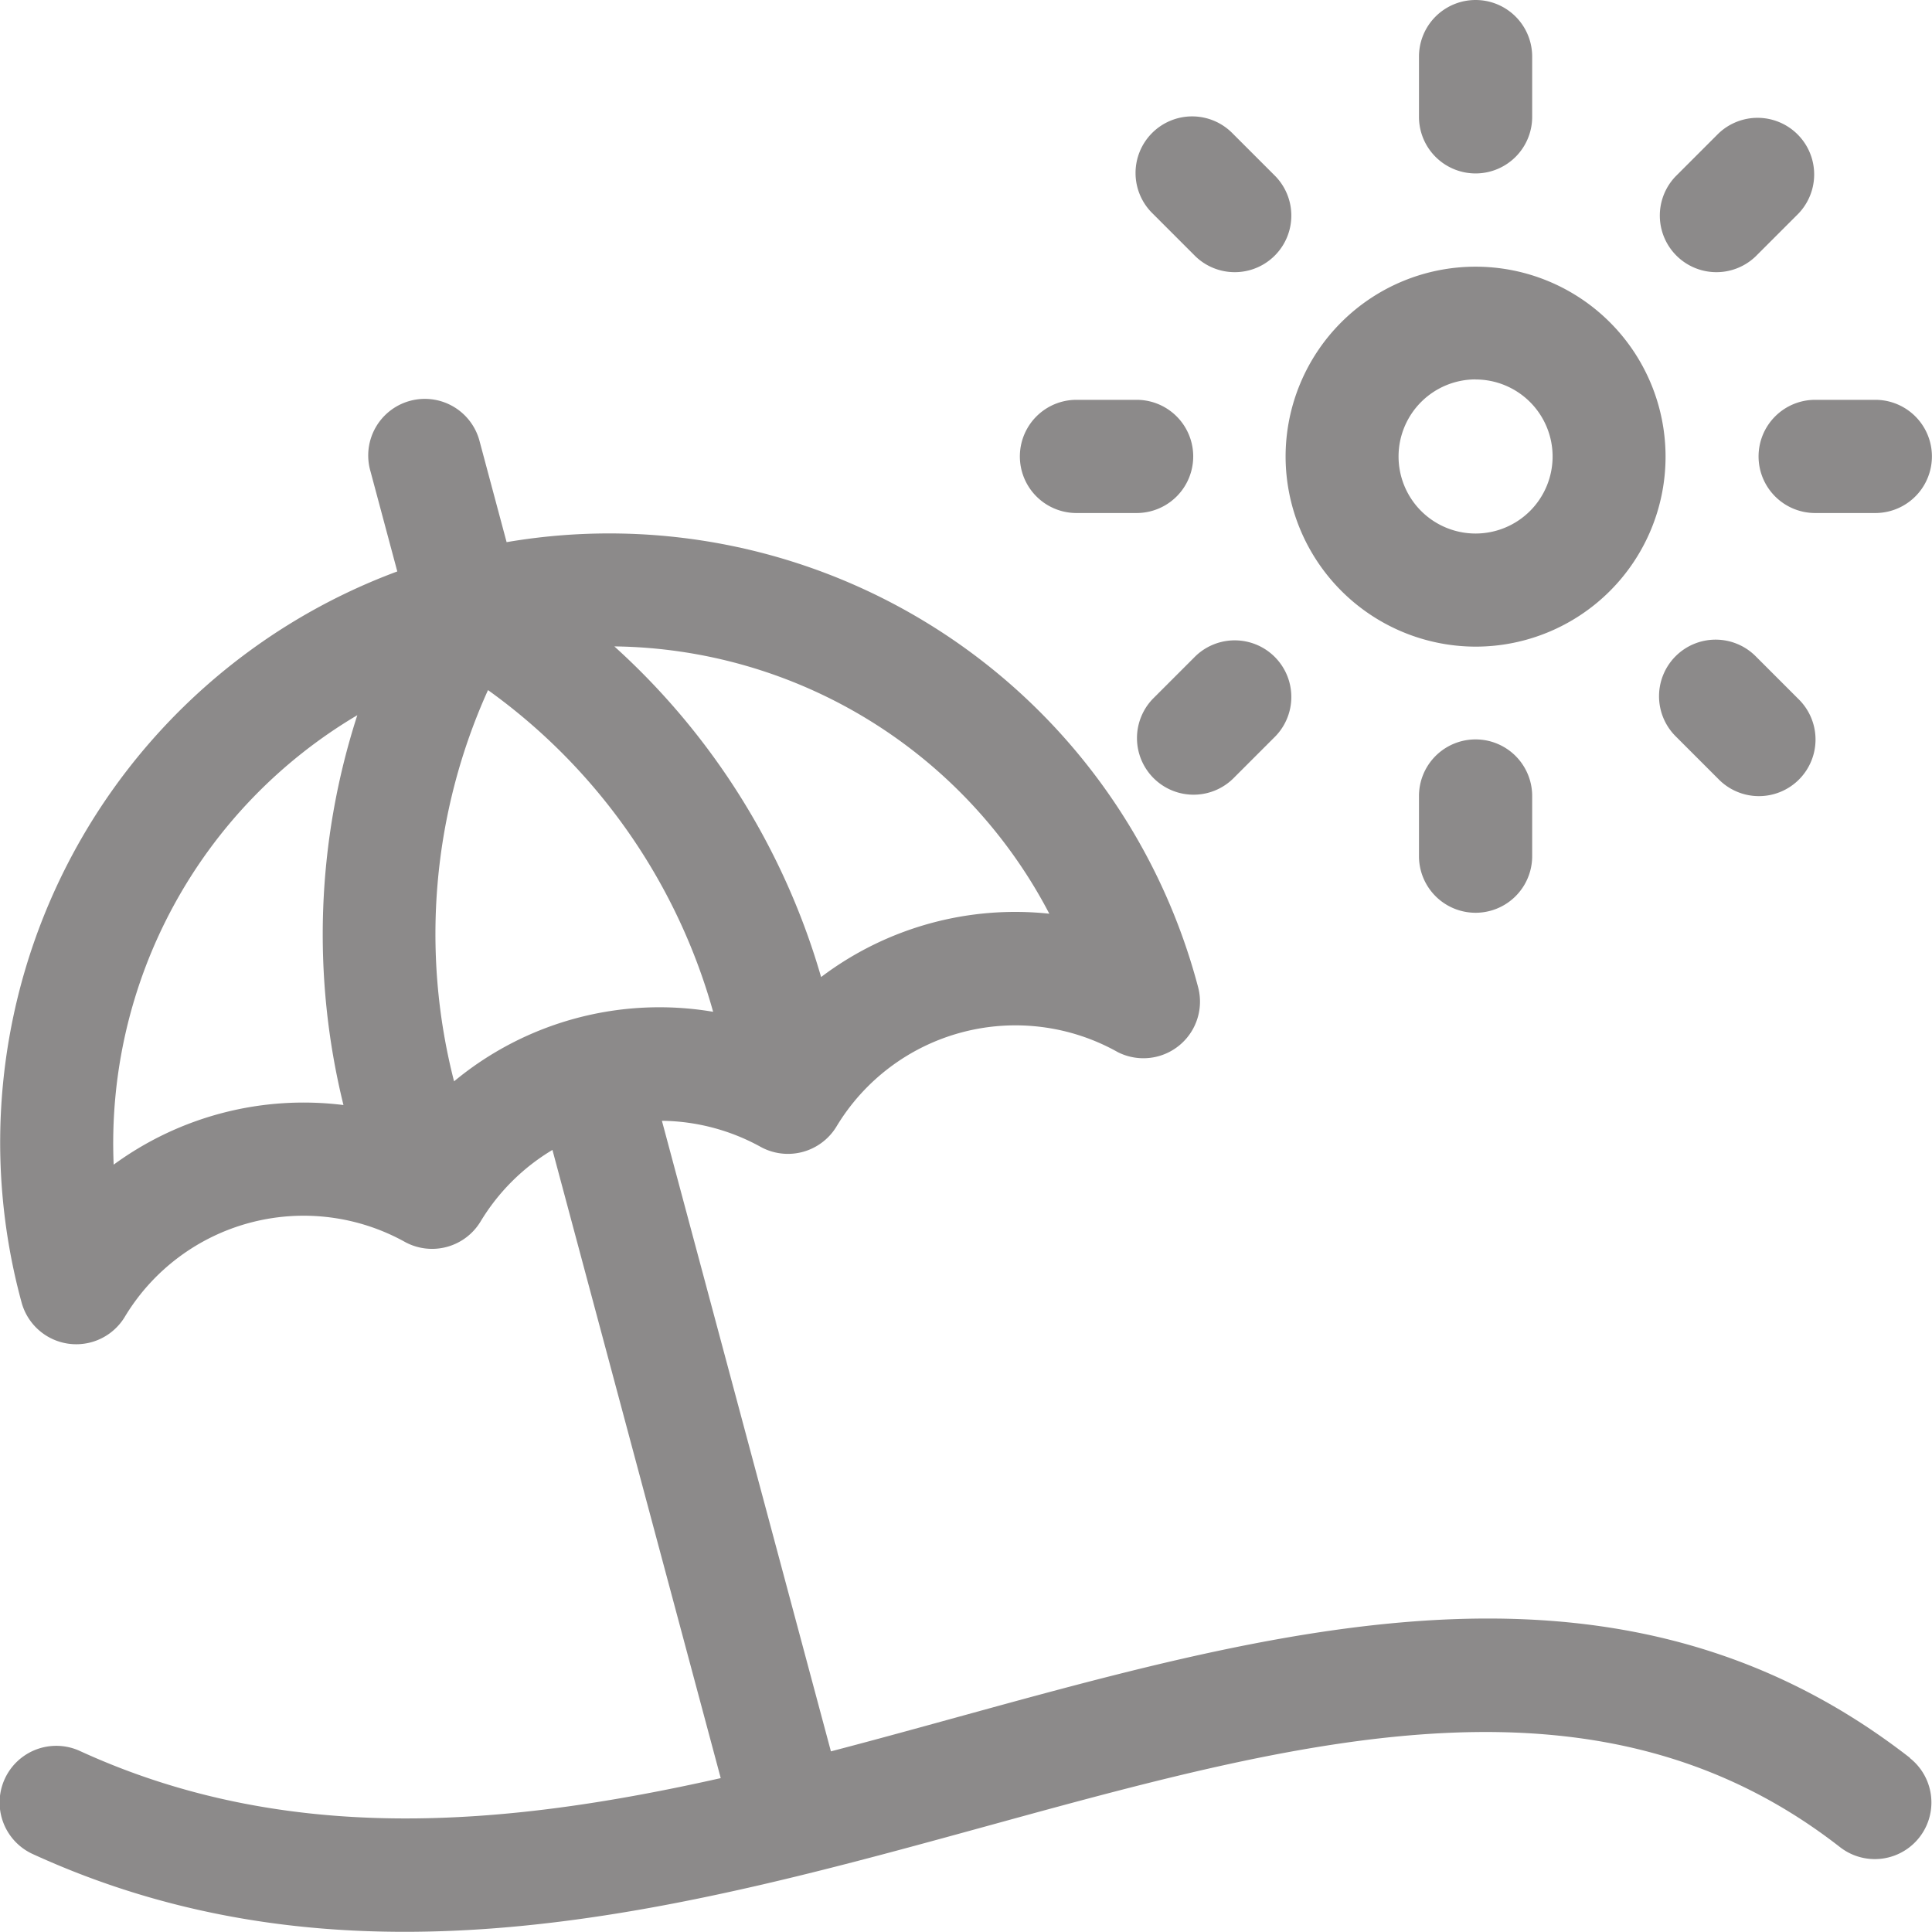
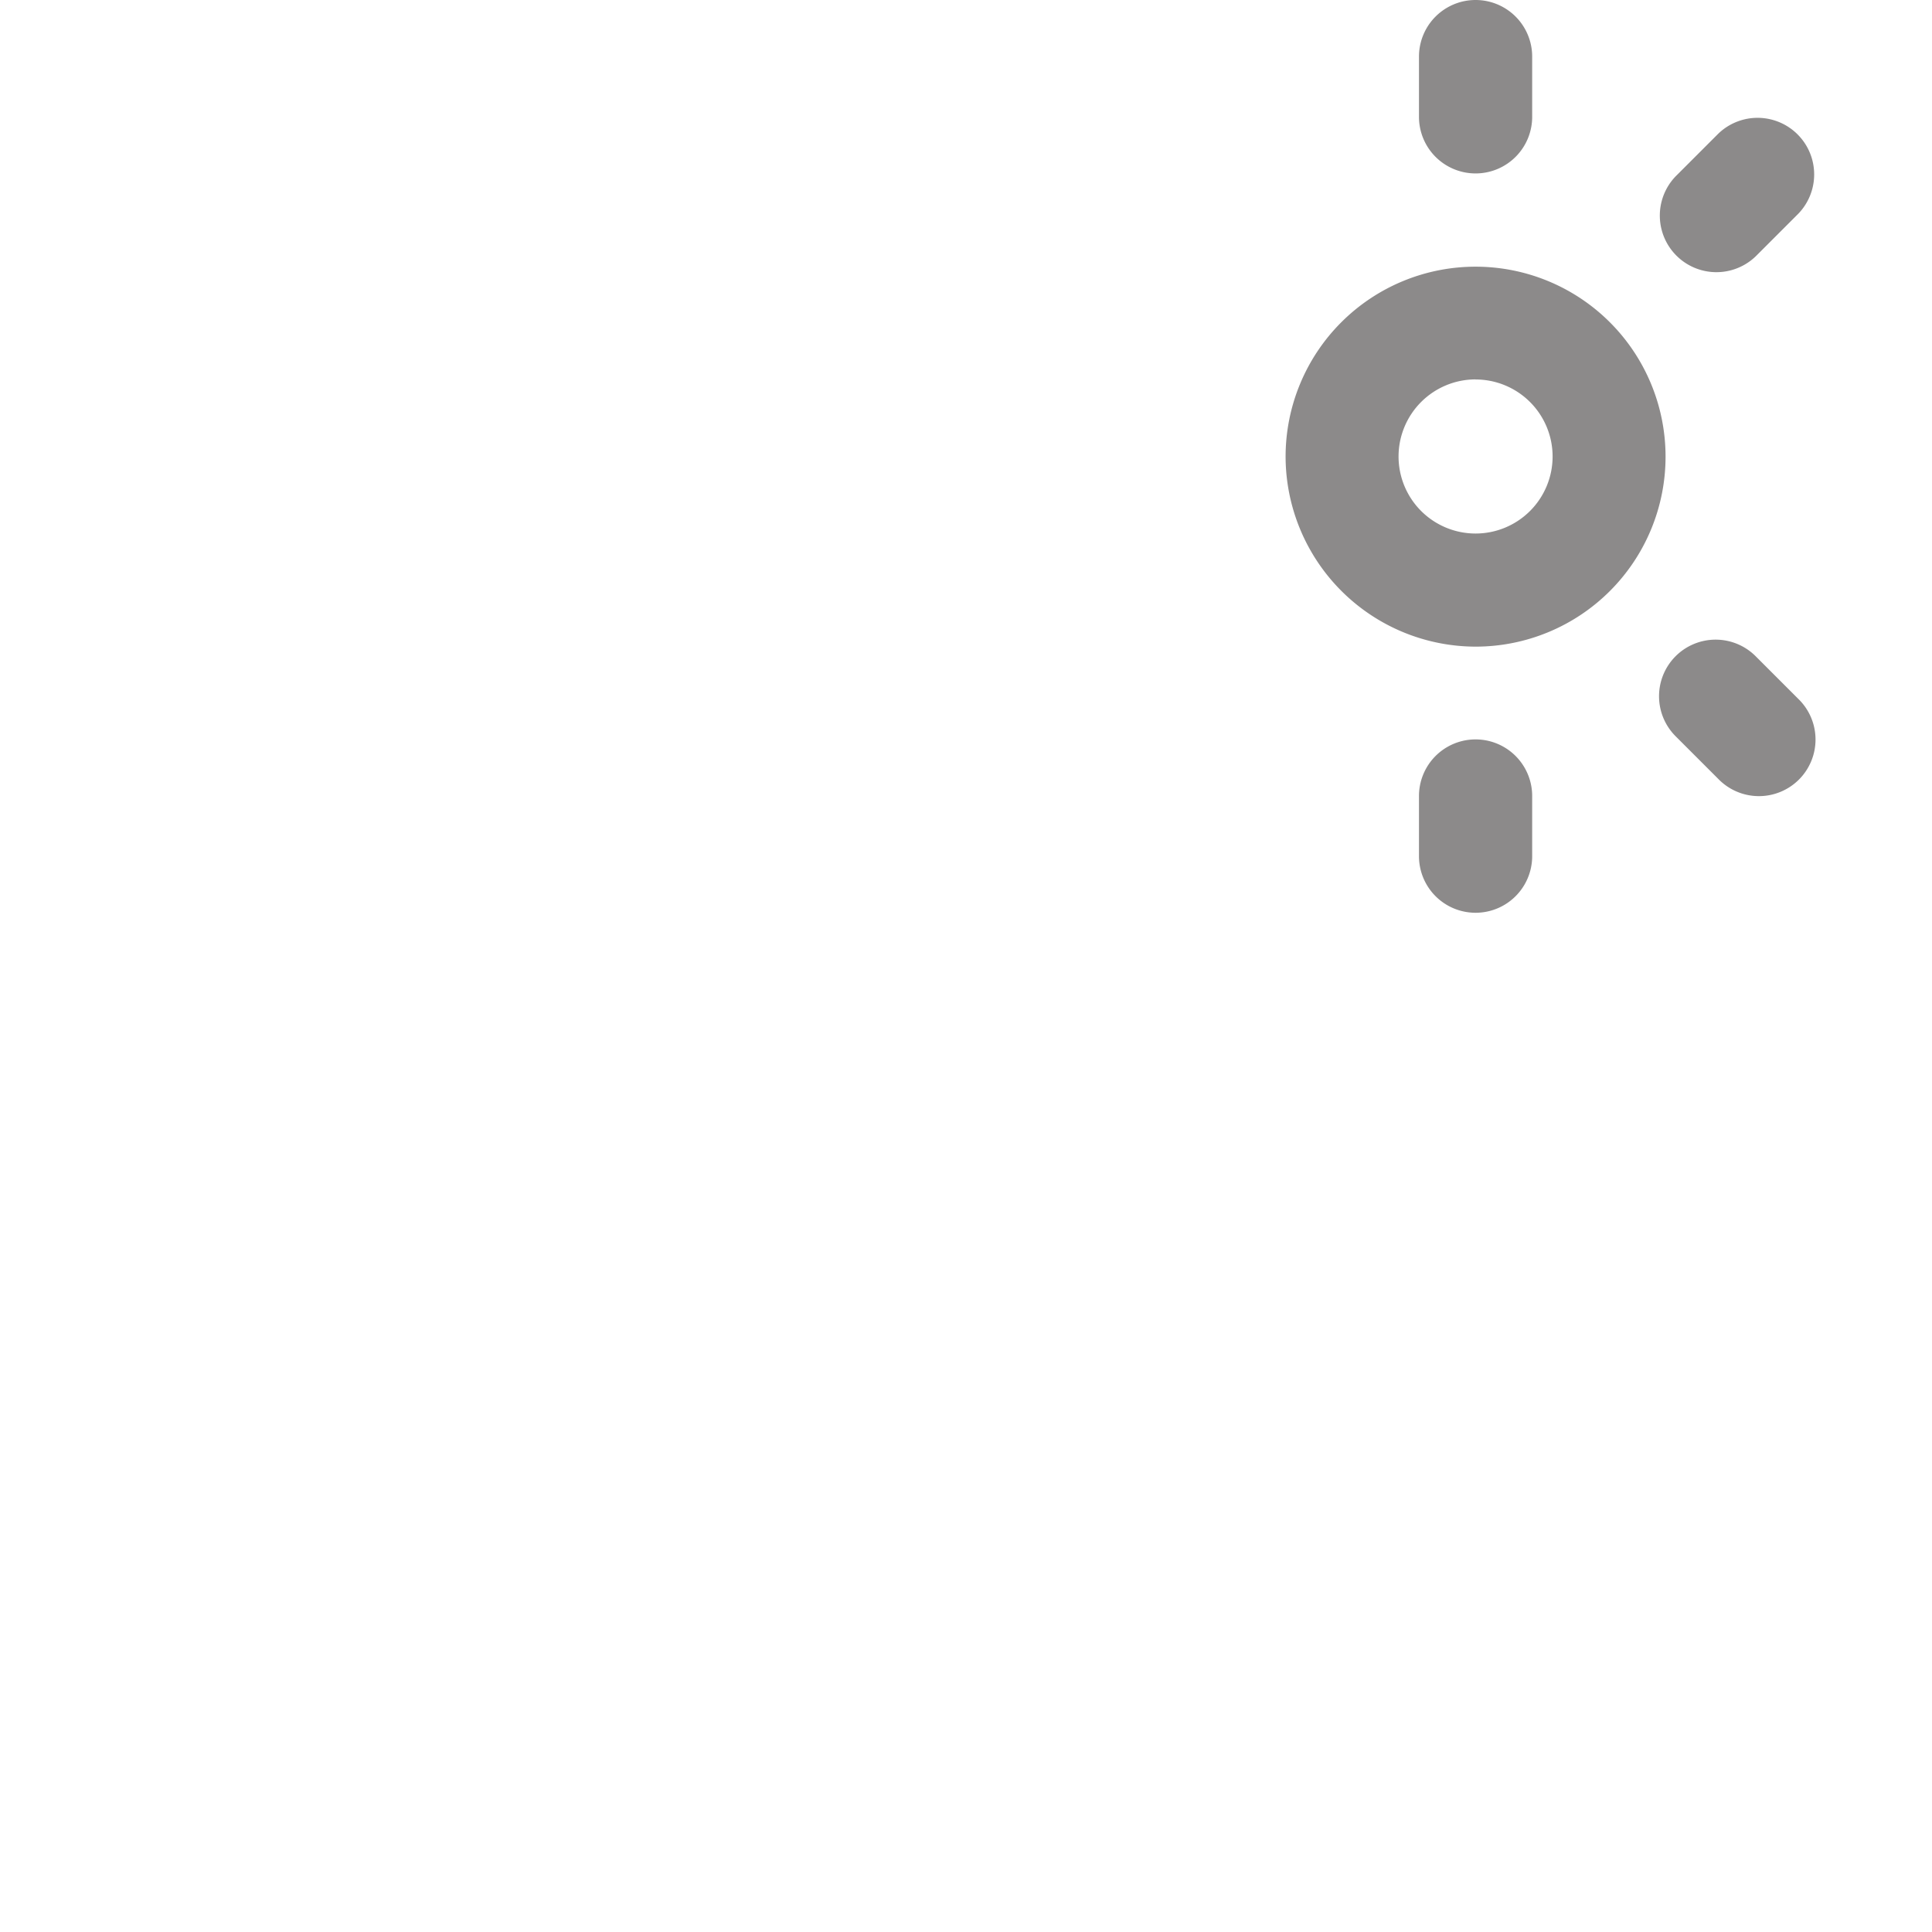
<svg xmlns="http://www.w3.org/2000/svg" width="24.407" height="24.407" viewBox="0 0 24.407 24.407">
  <g id="pebble-beach" transform="translate(0)">
-     <path id="Path_393" data-name="Path 393" d="M24.131,123.15c-4.088-3.185-8.9-1.319-13.634-.084L8.362,115.1a2.642,2.642,0,0,1,1.234.322.717.717,0,0,0,.971-.249,2.639,2.639,0,0,1,3.553-.941.715.715,0,0,0,1.016-.819A7.693,7.693,0,0,0,6.4,107.79l-.339-1.266a.715.715,0,1,0-1.381.37l.339,1.266A7.694,7.694,0,0,0,.274,117.4a.716.716,0,0,0,1.3.181,2.637,2.637,0,0,1,3.548-.947.716.716,0,0,0,.948-.26,2.643,2.643,0,0,1,.909-.906l2.126,7.936c-2.734.615-5.481.856-8.094-.342a.715.715,0,0,0-.6,1.3c8.194,3.756,16.8-4.791,22.834-.086a.715.715,0,0,0,.879-1.128ZM13.256,112.484a4.067,4.067,0,0,0-2.883.8,9,9,0,0,0-2.612-4.177A6.282,6.282,0,0,1,13.256,112.484Zm-11.82,3.17a6.284,6.284,0,0,1,3.078-5.678,9,9,0,0,0-.175,4.925A4.063,4.063,0,0,0,1.436,115.654Zm4.3-1.053a7.48,7.48,0,0,1,.429-4.942,7.473,7.473,0,0,1,2.844,4.064A4.063,4.063,0,0,0,5.738,114.6Z" transform="translate(0 -100.941)" fill="#8c8a8a" />
-     <path id="Path_394" data-name="Path 394" d="M271.009,107.385h.76a.715.715,0,0,0,0-1.43h-.76a.715.715,0,0,0,0,1.43Z" transform="translate(-257.41 -100.904)" fill="#8c8a8a" />
    <path id="Path_395" data-name="Path 395" d="M343.056,75.356a2.4,2.4,0,1,0-2.4-2.4A2.405,2.405,0,0,0,343.056,75.356Zm0-3.375a.973.973,0,1,1-.973.973A.974.974,0,0,1,343.056,71.98Z" transform="translate(-324.415 -67.187)" fill="#8c8a8a" />
    <path id="Path_396" data-name="Path 396" d="M376.77,2.191a.715.715,0,0,0,.715-.715V.715a.715.715,0,1,0-1.43,0v.76A.715.715,0,0,0,376.77,2.191Z" transform="translate(-358.129)" fill="#8c8a8a" />
-     <path id="Path_397" data-name="Path 397" d="M301.887,32.79a.715.715,0,0,0,1.011-1.011l-.538-.538a.715.715,0,1,0-1.011,1.011Z" transform="translate(-286.785 -29.552)" fill="#8c8a8a" />
-     <path id="Path_398" data-name="Path 398" d="M301.887,169.8l-.538.538a.715.715,0,0,0,1.011,1.011l.538-.538a.715.715,0,0,0-1.011-1.011Z" transform="translate(-286.785 -161.51)" fill="#8c8a8a" />
    <path id="Path_399" data-name="Path 399" d="M376.055,196.672v.76a.715.715,0,1,0,1.43,0v-.76a.715.715,0,1,0-1.43,0Z" transform="translate(-358.129 -186.616)" fill="#8c8a8a" />
-     <path id="Path_400" data-name="Path 400" d="M439.9,169.8a.715.715,0,0,0,0,1.011l.538.538a.715.715,0,1,0,1.011-1.011l-.538-.538A.715.715,0,0,0,439.9,169.8Z" transform="translate(-418.732 -161.51)" fill="#8c8a8a" />
-     <path id="Path_401" data-name="Path 401" d="M466.051,106.669a.715.715,0,0,0,.715.715h.76a.715.715,0,0,0,0-1.43h-.76A.715.715,0,0,0,466.051,106.669Z" transform="translate(-443.835 -100.903)" fill="#8c8a8a" />
+     <path id="Path_400" data-name="Path 400" d="M439.9,169.8a.715.715,0,0,0,0,1.011l.538.538a.715.715,0,1,0,1.011-1.011l-.538-.538A.715.715,0,0,0,439.9,169.8" transform="translate(-418.732 -161.51)" fill="#8c8a8a" />
    <path id="Path_402" data-name="Path 402" d="M440.912,32.79l.538-.538a.715.715,0,0,0-1.011-1.011l-.538.538a.715.715,0,0,0,1.011,1.011Z" transform="translate(-418.732 -29.552)" fill="#8c8a8a" />
  </g>
</svg>